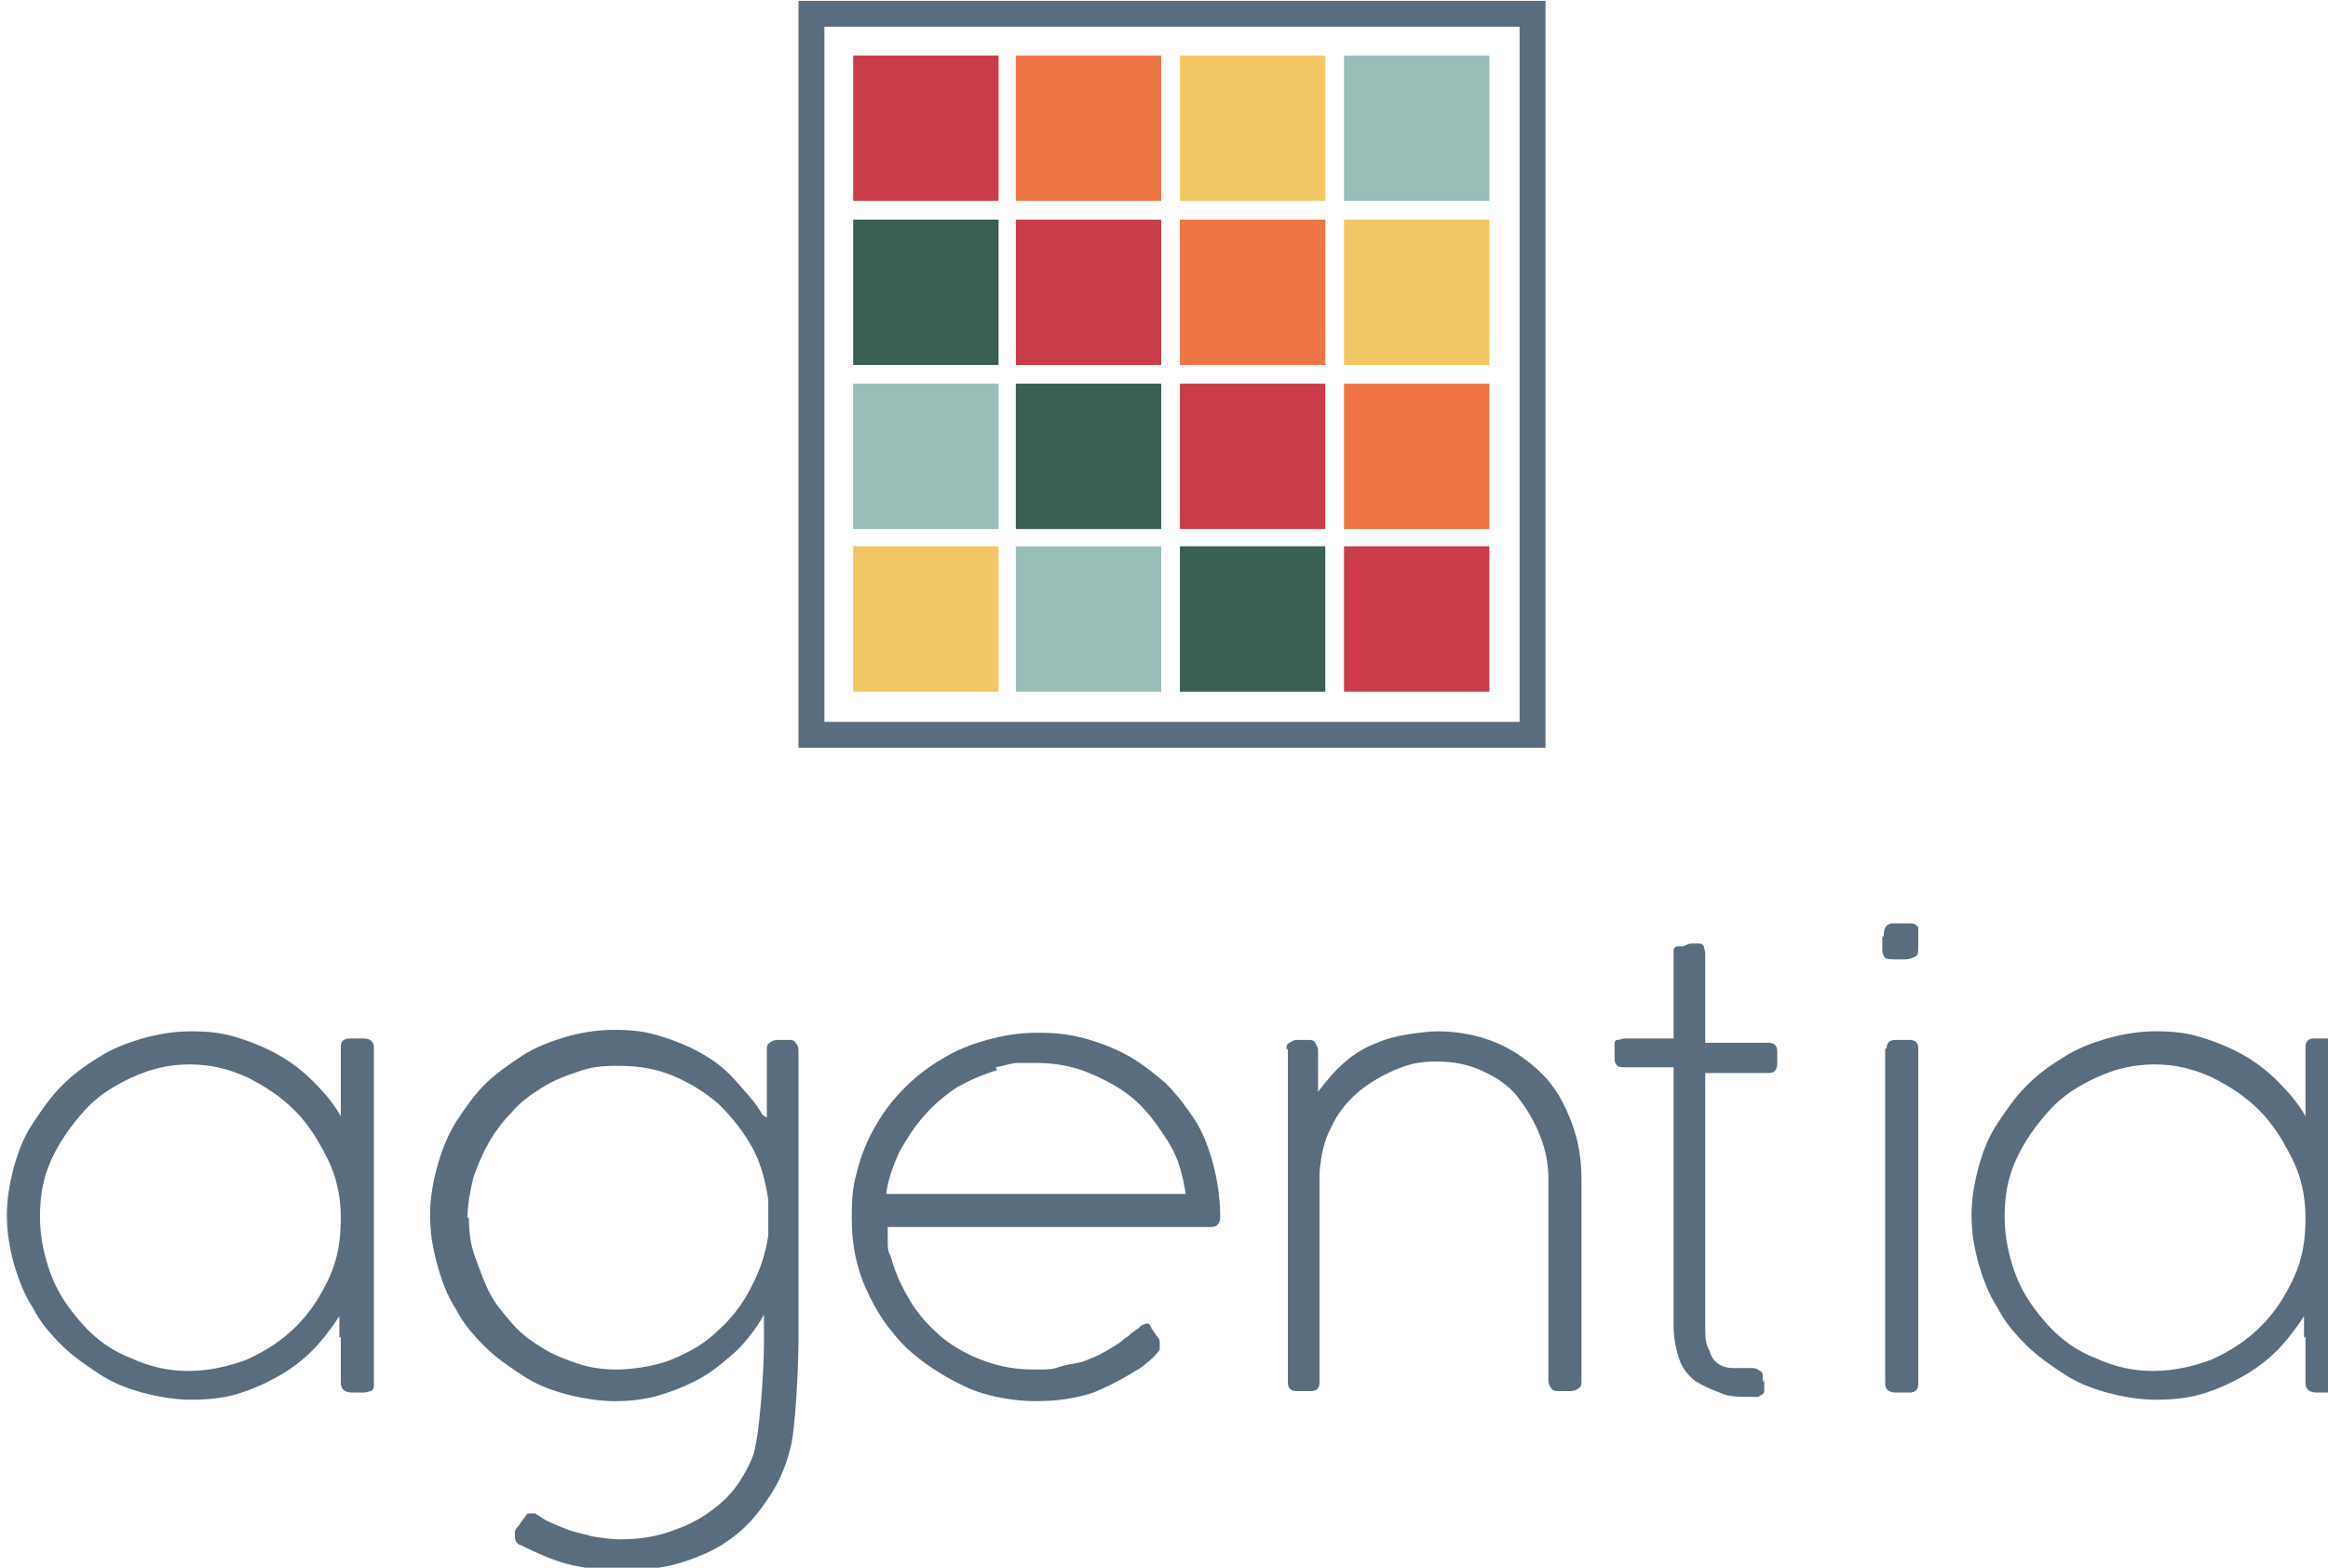
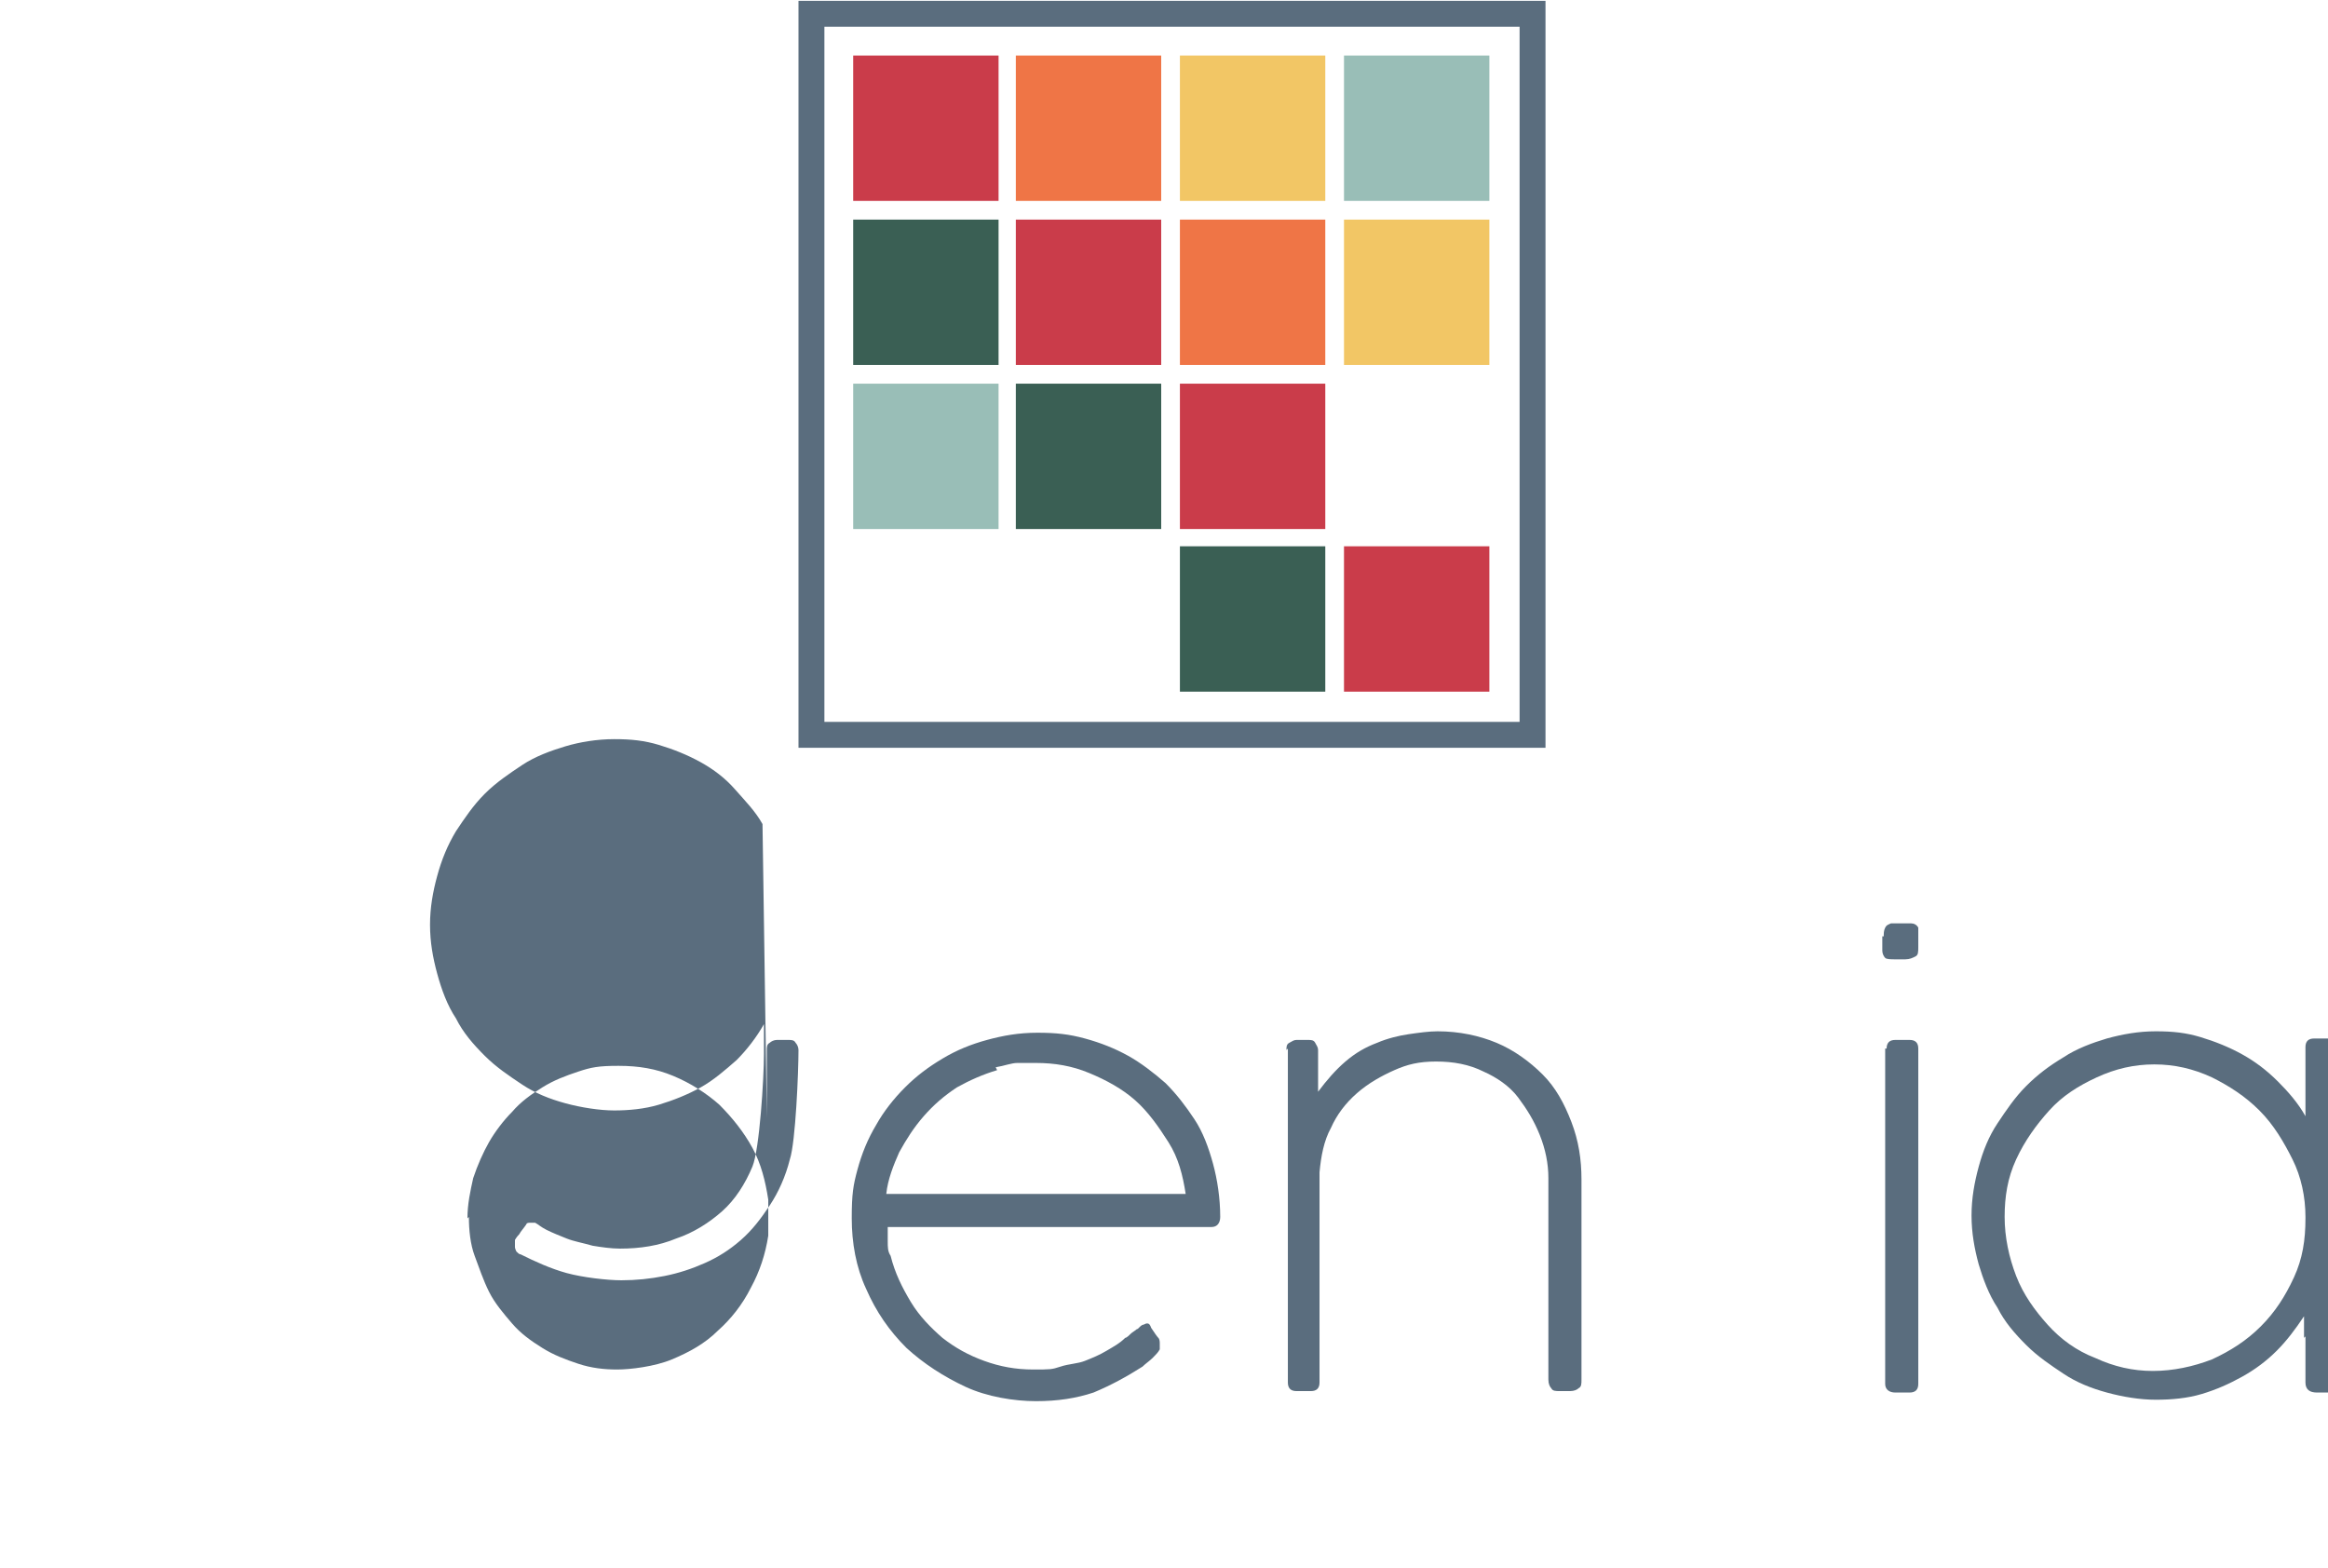
<svg xmlns="http://www.w3.org/2000/svg" xmlns:ns1="http://sodipodi.sourceforge.net/DTD/sodipodi-0.dtd" xmlns:ns2="http://www.inkscape.org/namespaces/inkscape" width="42.862mm" height="28.866mm" viewBox="0 0 42.862 28.866" version="1.1" id="svg1">
  <ns1:namedview id="namedview1" pagecolor="#ffffff" bordercolor="#000000" borderopacity="0.25" ns2:showpageshadow="2" ns2:pageopacity="0.0" ns2:pagecheckerboard="0" ns2:deskcolor="#d1d1d1" ns2:document-units="mm" />
  <defs id="defs1" />
  <g ns2:label="Layer 1" ns2:groupmode="layer" id="layer1" transform="translate(-83.608,-134.144)">
    <g id="g36" transform="matrix(0.265,0,0,0.265,3.413,124.222)">
      <g id="g20">
-         <path class="cls-20" d="m 326.2,130.4 v -1.5 c -0.6,0.9 -1.2,1.7 -1.9,2.4 -0.7,0.7 -1.5,1.3 -2.4,1.8 -0.9,0.5 -1.8,0.9 -2.8,1.2 -1,0.3 -2.1,0.4 -3.2,0.4 -1.1,0 -2.3,-0.2 -3.4,-0.5 -1.1,-0.3 -2.1,-0.7 -3,-1.3 -0.9,-0.6 -1.8,-1.2 -2.6,-2 -0.8,-0.8 -1.5,-1.6 -2,-2.6 -0.6,-0.9 -1,-2 -1.3,-3 -0.3,-1.1 -0.5,-2.2 -0.5,-3.4 0,-1.2 0.2,-2.3 0.5,-3.4 0.3,-1.1 0.7,-2.1 1.3,-3 0.6,-0.9 1.2,-1.8 2,-2.6 0.8,-0.8 1.6,-1.4 2.6,-2 0.9,-0.6 2,-1 3,-1.3 1.1,-0.3 2.2,-0.5 3.4,-0.5 1.2,0 2.1,0.1 3.1,0.4 1,0.3 2,0.7 2.9,1.2 0.9,0.5 1.7,1.1 2.5,1.9 0.7,0.7 1.4,1.5 1.9,2.4 v -4.8 c 0,-0.4 0.2,-0.6 0.6,-0.6 h 1 c 0.4,0 0.7,0.2 0.7,0.6 v 23.4 c 0,0.2 0,0.4 -0.2,0.5 -0.1,0 -0.3,0.1 -0.5,0.1 h -0.8 c -0.5,0 -0.8,-0.2 -0.8,-0.7 v -3.2 z m 0.1,-8.4 c 0,-1.4 -0.3,-2.8 -0.9,-4 -0.6,-1.2 -1.3,-2.4 -2.3,-3.4 -1,-1 -2.1,-1.7 -3.3,-2.3 -1.3,-0.6 -2.6,-0.9 -4,-0.9 v 0 c -1.4,0 -2.7,0.3 -4,0.9 -1.3,0.6 -2.4,1.3 -3.3,2.3 -0.9,1 -1.7,2.1 -2.3,3.4 -0.6,1.3 -0.8,2.6 -0.8,4 0,1.4 0.3,2.8 0.8,4.1 0.5,1.3 1.3,2.4 2.2,3.4 0.9,1 2,1.8 3.3,2.3 1.3,0.6 2.6,0.9 4,0.9 1.4,0 2.8,-0.3 4.1,-0.8 1.3,-0.6 2.4,-1.3 3.4,-2.3 1,-1 1.7,-2.1 2.3,-3.4 0.6,-1.3 0.8,-2.6 0.8,-4.1 z" id="path14" style="fill:#5a6d7e" />
-         <path class="cls-20" d="m 355.9,115.1 c 0,-0.2 0,-0.4 0,-0.6 0,-0.2 0,-0.4 0,-0.6 v -3.5 c 0,-0.2 0,-0.4 0.2,-0.5 0.1,-0.1 0.3,-0.2 0.5,-0.2 h 0.8 c 0.2,0 0.4,0 0.5,0.2 0.1,0.1 0.2,0.3 0.2,0.5 v 20.2 c 0,0 0,0 0,0 0,0 0,0 0,0 0,1.5 -0.2,6.4 -0.6,7.6 -0.3,1.2 -0.8,2.3 -1.4,3.2 -0.6,0.9 -1.2,1.7 -2,2.4 -0.8,0.7 -1.6,1.2 -2.5,1.6 -0.9,0.4 -1.8,0.7 -2.8,0.9 -1,0.2 -2,0.3 -3,0.3 -1,0 -2.7,-0.2 -3.8,-0.5 -1.1,-0.3 -2.2,-0.8 -3.2,-1.3 -0.1,0 -0.2,-0.1 -0.3,-0.2 0,0 -0.1,-0.2 -0.1,-0.3 0,-0.1 0,-0.2 0,-0.3 0,0 0,-0.1 0,-0.2 0,0 0.1,-0.2 0.3,-0.4 0.1,-0.2 0.3,-0.4 0.5,-0.7 0,-0.1 0.2,-0.1 0.3,-0.1 0.1,0 0.2,0 0.3,0 0.2,0.1 0.4,0.3 0.8,0.5 0.4,0.2 0.9,0.4 1.4,0.6 0.5,0.2 1.1,0.3 1.8,0.5 0.6,0.1 1.3,0.2 1.9,0.2 1.4,0 2.7,-0.2 3.9,-0.7 1.2,-0.4 2.3,-1.1 3.2,-1.9 0.9,-0.8 1.6,-1.9 2.1,-3.1 0.5,-1.2 0.8,-6.2 0.8,-7.8 v -2.1 c -0.5,0.9 -1.2,1.8 -1.9,2.5 -0.8,0.7 -1.6,1.4 -2.5,1.9 -0.9,0.5 -1.9,0.9 -2.9,1.2 -1,0.3 -2.1,0.4 -3.1,0.4 -1,0 -2.3,-0.2 -3.4,-0.5 -1.1,-0.3 -2.1,-0.7 -3,-1.3 -0.9,-0.6 -1.8,-1.2 -2.6,-2 -0.8,-0.8 -1.5,-1.6 -2,-2.6 -0.6,-0.9 -1,-2 -1.3,-3.1 -0.3,-1.1 -0.5,-2.2 -0.5,-3.4 0,-1.2 0.2,-2.3 0.5,-3.4 0.3,-1.1 0.7,-2.1 1.3,-3.1 0.6,-0.9 1.2,-1.8 2,-2.6 0.8,-0.8 1.7,-1.4 2.6,-2 0.9,-0.6 2,-1 3,-1.3 1,-0.3 2.2,-0.5 3.4,-0.5 1.2,0 2.1,0.1 3.1,0.4 1,0.3 2,0.7 2.9,1.2 0.9,0.5 1.7,1.1 2.4,1.9 0.7,0.8 1.4,1.5 1.9,2.4 z m -20.7,6.9 c 0,0.9 0.1,1.9 0.4,2.7 0.3,0.8 0.6,1.7 1,2.5 0.4,0.8 1,1.5 1.6,2.2 0.6,0.7 1.3,1.2 2.1,1.7 0.8,0.5 1.6,0.8 2.5,1.1 0.9,0.3 1.8,0.4 2.7,0.4 0.9,0 2.6,-0.2 3.8,-0.7 1.2,-0.5 2.3,-1.1 3.2,-2 0.9,-0.8 1.7,-1.8 2.3,-3 0.6,-1.1 1,-2.3 1.2,-3.6 v -2.5 c -0.2,-1.3 -0.5,-2.5 -1.1,-3.6 -0.6,-1.1 -1.4,-2.1 -2.3,-3 -0.9,-0.8 -2,-1.5 -3.2,-2 -1.2,-0.5 -2.4,-0.7 -3.8,-0.7 -1.4,0 -1.9,0.1 -2.8,0.4 -0.9,0.3 -1.7,0.6 -2.5,1.1 -0.8,0.5 -1.5,1 -2.1,1.7 -0.6,0.6 -1.2,1.4 -1.6,2.1 -0.4,0.7 -0.8,1.6 -1.1,2.5 -0.2,0.9 -0.4,1.8 -0.4,2.8 z" id="path15" style="fill:#5a6d7e" />
+         <path class="cls-20" d="m 355.9,115.1 c 0,-0.2 0,-0.4 0,-0.6 0,-0.2 0,-0.4 0,-0.6 v -3.5 c 0,-0.2 0,-0.4 0.2,-0.5 0.1,-0.1 0.3,-0.2 0.5,-0.2 h 0.8 c 0.2,0 0.4,0 0.5,0.2 0.1,0.1 0.2,0.3 0.2,0.5 c 0,0 0,0 0,0 0,0 0,0 0,0 0,1.5 -0.2,6.4 -0.6,7.6 -0.3,1.2 -0.8,2.3 -1.4,3.2 -0.6,0.9 -1.2,1.7 -2,2.4 -0.8,0.7 -1.6,1.2 -2.5,1.6 -0.9,0.4 -1.8,0.7 -2.8,0.9 -1,0.2 -2,0.3 -3,0.3 -1,0 -2.7,-0.2 -3.8,-0.5 -1.1,-0.3 -2.2,-0.8 -3.2,-1.3 -0.1,0 -0.2,-0.1 -0.3,-0.2 0,0 -0.1,-0.2 -0.1,-0.3 0,-0.1 0,-0.2 0,-0.3 0,0 0,-0.1 0,-0.2 0,0 0.1,-0.2 0.3,-0.4 0.1,-0.2 0.3,-0.4 0.5,-0.7 0,-0.1 0.2,-0.1 0.3,-0.1 0.1,0 0.2,0 0.3,0 0.2,0.1 0.4,0.3 0.8,0.5 0.4,0.2 0.9,0.4 1.4,0.6 0.5,0.2 1.1,0.3 1.8,0.5 0.6,0.1 1.3,0.2 1.9,0.2 1.4,0 2.7,-0.2 3.9,-0.7 1.2,-0.4 2.3,-1.1 3.2,-1.9 0.9,-0.8 1.6,-1.9 2.1,-3.1 0.5,-1.2 0.8,-6.2 0.8,-7.8 v -2.1 c -0.5,0.9 -1.2,1.8 -1.9,2.5 -0.8,0.7 -1.6,1.4 -2.5,1.9 -0.9,0.5 -1.9,0.9 -2.9,1.2 -1,0.3 -2.1,0.4 -3.1,0.4 -1,0 -2.3,-0.2 -3.4,-0.5 -1.1,-0.3 -2.1,-0.7 -3,-1.3 -0.9,-0.6 -1.8,-1.2 -2.6,-2 -0.8,-0.8 -1.5,-1.6 -2,-2.6 -0.6,-0.9 -1,-2 -1.3,-3.1 -0.3,-1.1 -0.5,-2.2 -0.5,-3.4 0,-1.2 0.2,-2.3 0.5,-3.4 0.3,-1.1 0.7,-2.1 1.3,-3.1 0.6,-0.9 1.2,-1.8 2,-2.6 0.8,-0.8 1.7,-1.4 2.6,-2 0.9,-0.6 2,-1 3,-1.3 1,-0.3 2.2,-0.5 3.4,-0.5 1.2,0 2.1,0.1 3.1,0.4 1,0.3 2,0.7 2.9,1.2 0.9,0.5 1.7,1.1 2.4,1.9 0.7,0.8 1.4,1.5 1.9,2.4 z m -20.7,6.9 c 0,0.9 0.1,1.9 0.4,2.7 0.3,0.8 0.6,1.7 1,2.5 0.4,0.8 1,1.5 1.6,2.2 0.6,0.7 1.3,1.2 2.1,1.7 0.8,0.5 1.6,0.8 2.5,1.1 0.9,0.3 1.8,0.4 2.7,0.4 0.9,0 2.6,-0.2 3.8,-0.7 1.2,-0.5 2.3,-1.1 3.2,-2 0.9,-0.8 1.7,-1.8 2.3,-3 0.6,-1.1 1,-2.3 1.2,-3.6 v -2.5 c -0.2,-1.3 -0.5,-2.5 -1.1,-3.6 -0.6,-1.1 -1.4,-2.1 -2.3,-3 -0.9,-0.8 -2,-1.5 -3.2,-2 -1.2,-0.5 -2.4,-0.7 -3.8,-0.7 -1.4,0 -1.9,0.1 -2.8,0.4 -0.9,0.3 -1.7,0.6 -2.5,1.1 -0.8,0.5 -1.5,1 -2.1,1.7 -0.6,0.6 -1.2,1.4 -1.6,2.1 -0.4,0.7 -0.8,1.6 -1.1,2.5 -0.2,0.9 -0.4,1.8 -0.4,2.8 z" id="path15" style="fill:#5a6d7e" />
        <path class="cls-20" d="m 364.3,122.8 c 0,0.2 0,0.5 0,0.9 0,0.4 0,0.7 0.2,1 0.3,1.2 0.8,2.2 1.4,3.2 0.6,1 1.4,1.8 2.2,2.5 0.9,0.7 1.8,1.2 2.9,1.6 1.1,0.4 2.2,0.6 3.4,0.6 1.2,0 1.3,0 1.9,-0.2 0.6,-0.2 1.2,-0.2 1.7,-0.4 0.5,-0.2 1,-0.4 1.5,-0.7 0.5,-0.3 0.9,-0.5 1.3,-0.9 0.1,0 0.3,-0.2 0.4,-0.3 0.1,-0.1 0.3,-0.2 0.4,-0.3 0.1,0 0.2,-0.2 0.4,-0.3 0.1,0 0.2,-0.1 0.3,-0.1 0.1,0 0.2,0 0.3,0.3 0.2,0.3 0.4,0.6 0.5,0.7 0.1,0.1 0.1,0.3 0.1,0.4 0,0.1 0,0.1 0,0.2 0,0 0,0.1 0,0.2 -0.1,0.2 -0.3,0.4 -0.5,0.6 -0.2,0.2 -0.5,0.4 -0.7,0.6 -1.1,0.7 -2.2,1.3 -3.4,1.8 -1.2,0.4 -2.5,0.6 -4,0.6 -1.5,0 -3.4,-0.3 -4.9,-1 -1.5,-0.7 -2.9,-1.6 -4.1,-2.7 -1.2,-1.2 -2.1,-2.5 -2.8,-4.1 -0.7,-1.5 -1,-3.2 -1,-4.9 0,-1.7 0.1,-2.3 0.4,-3.4 0.3,-1.1 0.7,-2.1 1.3,-3.1 0.5,-0.9 1.2,-1.8 2,-2.6 0.8,-0.8 1.6,-1.4 2.6,-2 1,-0.6 2,-1 3.1,-1.3 1.1,-0.3 2.2,-0.5 3.5,-0.5 1.3,0 2.2,0.1 3.3,0.4 1.1,0.3 2.1,0.7 3,1.2 0.9,0.5 1.8,1.2 2.6,1.9 0.8,0.8 1.4,1.6 2,2.5 0.6,0.9 1,2 1.3,3.1 0.3,1.1 0.5,2.4 0.5,3.7 v 0 c 0,0 0,0 0,0 0,0 0,0 0,0 0,0.4 -0.2,0.7 -0.6,0.7 h -22.5 z m 7.6,-11 c -1,0.3 -1.9,0.7 -2.8,1.2 -0.9,0.6 -1.6,1.2 -2.3,2 -0.7,0.8 -1.2,1.6 -1.7,2.5 -0.4,0.9 -0.8,1.9 -0.9,2.9 H 385 c -0.2,-1.3 -0.5,-2.5 -1.2,-3.6 -0.7,-1.1 -1.4,-2.1 -2.3,-2.9 -0.9,-0.8 -2,-1.4 -3.2,-1.9 -1.2,-0.5 -2.4,-0.7 -3.7,-0.7 -1.3,0 -0.9,0 -1.3,0 -0.4,0 -0.9,0.2 -1.5,0.3 z" id="path16" style="fill:#5a6d7e" />
        <path class="cls-20" d="m 392,110.4 c 0,-0.2 0,-0.4 0.2,-0.5 0.2,-0.1 0.3,-0.2 0.5,-0.2 h 0.8 c 0.2,0 0.4,0 0.5,0.2 0.1,0.2 0.2,0.3 0.2,0.5 v 2.9 c 0.6,-0.8 1.2,-1.5 1.9,-2.1 0.7,-0.6 1.4,-1 2.2,-1.3 0.7,-0.3 1.5,-0.5 2.2,-0.6 0.7,-0.1 1.4,-0.2 2,-0.2 1.5,0 2.9,0.3 4.1,0.8 1.2,0.5 2.3,1.3 3.2,2.2 0.9,0.9 1.5,2 2,3.3 0.5,1.3 0.7,2.6 0.7,4 v 13.9 c 0,0.3 0,0.5 -0.2,0.6 -0.1,0.1 -0.3,0.2 -0.6,0.2 H 411 c -0.3,0 -0.5,0 -0.6,-0.2 -0.1,-0.1 -0.2,-0.3 -0.2,-0.6 v -14 c 0,-1 -0.2,-2 -0.6,-3 -0.4,-1 -0.9,-1.8 -1.5,-2.6 -0.6,-0.8 -1.5,-1.4 -2.4,-1.8 -1,-0.5 -2.1,-0.7 -3.3,-0.7 -1.2,0 -2,0.2 -2.9,0.6 -0.9,0.4 -1.8,0.9 -2.6,1.6 -0.8,0.7 -1.4,1.5 -1.8,2.4 -0.5,0.9 -0.7,2 -0.8,3.1 v 14.6 c 0,0.4 -0.2,0.6 -0.6,0.6 h -1 c -0.4,0 -0.6,-0.2 -0.6,-0.6 v -5.4 c 0,0 0,-0.1 0,-0.2 v -17.6 z" id="path17" style="fill:#5a6d7e" />
-         <path class="cls-20" d="m 425.2,133.3 c 0,0.1 0,0.2 0,0.3 v 0.4 c 0,0.1 0,0.2 -0.1,0.3 0,0 -0.2,0.1 -0.3,0.2 -0.1,0 -0.3,0 -0.4,0 -0.1,0 -0.2,0 -0.3,0 -0.7,0 -1.4,0 -2,-0.3 -0.6,-0.2 -1.2,-0.5 -1.7,-0.8 -0.5,-0.4 -0.9,-0.9 -1.1,-1.5 -0.2,-0.6 -0.4,-1.4 -0.4,-2.3 v -18 h -3.4 c -0.2,0 -0.4,0 -0.5,-0.1 -0.1,-0.1 -0.2,-0.2 -0.2,-0.5 v -0.9 c 0,-0.2 0,-0.4 0.2,-0.4 0.2,0 0.3,-0.1 0.5,-0.1 h 3.4 v -6.1 c 0,-0.1 0,-0.2 0.2,-0.3 0,0 0.1,0 0.2,0 0,0 0,0 0.1,0 0.1,0 0.2,0 0.4,-0.1 0.2,-0.1 0.3,-0.1 0.4,-0.1 0.1,0 0.3,0 0.3,0 0.3,0 0.4,0 0.5,0.2 0,0.1 0.1,0.3 0.1,0.5 v 6.2 h 4.4 c 0.4,0 0.6,0.2 0.6,0.6 v 0.8 c 0,0.5 -0.2,0.7 -0.6,0.7 h -4.4 v 16.4 c 0,0.6 0,1.1 0,1.6 0,0.5 0.1,1 0.3,1.3 0.1,0.4 0.3,0.7 0.6,0.9 0.3,0.2 0.6,0.3 1.1,0.3 h 0.4 c 0.4,0 0.7,0 0.9,0 0.2,0 0.4,0.1 0.5,0.2 0.1,0 0.2,0.2 0.2,0.3 0,0.1 0,0.3 0,0.5 v 0 z" id="path18" style="fill:#5a6d7e" />
        <path class="cls-20" d="m 433.5,102.5 c 0,-0.2 0,-0.4 0.1,-0.6 0.1,-0.2 0.2,-0.2 0.4,-0.3 h 1.4 c 0.2,0 0.4,0.1 0.5,0.3 0,0.2 0,0.4 0,0.6 v 0.7 c 0,0.4 0,0.6 -0.2,0.7 -0.2,0.1 -0.4,0.2 -0.7,0.2 h -0.7 c -0.3,0 -0.6,0 -0.7,-0.1 -0.1,-0.1 -0.2,-0.3 -0.2,-0.5 v -1 z m 0.2,7.8 c 0,-0.4 0.2,-0.6 0.6,-0.6 h 1 c 0.4,0 0.6,0.2 0.6,0.6 v 23.3 c 0,0.4 -0.2,0.6 -0.6,0.6 h -1 c -0.4,0 -0.7,-0.2 -0.7,-0.6 v -23.3 z" id="path19" style="fill:#5a6d7e" />
        <path class="cls-20" d="m 462.7,130.4 v -1.5 c -0.6,0.9 -1.2,1.7 -1.9,2.4 -0.7,0.7 -1.5,1.3 -2.4,1.8 -0.9,0.5 -1.8,0.9 -2.8,1.2 -1,0.3 -2.1,0.4 -3.2,0.4 -1.1,0 -2.3,-0.2 -3.4,-0.5 -1.1,-0.3 -2.1,-0.7 -3,-1.3 -0.9,-0.6 -1.8,-1.2 -2.6,-2 -0.8,-0.8 -1.5,-1.6 -2,-2.6 -0.6,-0.9 -1,-2 -1.3,-3 -0.3,-1.1 -0.5,-2.2 -0.5,-3.4 0,-1.2 0.2,-2.3 0.5,-3.4 0.3,-1.1 0.7,-2.1 1.3,-3 0.6,-0.9 1.2,-1.8 2,-2.6 0.8,-0.8 1.6,-1.4 2.6,-2 0.9,-0.6 2,-1 3,-1.3 1.1,-0.3 2.2,-0.5 3.4,-0.5 1.2,0 2.1,0.1 3.1,0.4 1,0.3 2,0.7 2.9,1.2 0.9,0.5 1.7,1.1 2.5,1.9 0.7,0.7 1.4,1.5 1.9,2.4 v -4.8 c 0,-0.4 0.2,-0.6 0.6,-0.6 h 1 c 0.4,0 0.7,0.2 0.7,0.6 v 23.4 c 0,0.2 0,0.4 -0.2,0.5 -0.1,0 -0.3,0.1 -0.5,0.1 h -0.8 c -0.5,0 -0.8,-0.2 -0.8,-0.7 v -3.2 z m 0.1,-8.4 c 0,-1.4 -0.3,-2.8 -0.9,-4 -0.6,-1.2 -1.3,-2.4 -2.3,-3.4 -1,-1 -2.1,-1.7 -3.3,-2.3 -1.3,-0.6 -2.6,-0.9 -4,-0.9 v 0 c -1.4,0 -2.7,0.3 -4,0.9 -1.3,0.6 -2.4,1.3 -3.3,2.3 -0.9,1 -1.7,2.1 -2.3,3.4 -0.6,1.3 -0.8,2.6 -0.8,4 0,1.4 0.3,2.8 0.8,4.1 0.5,1.3 1.3,2.4 2.2,3.4 0.9,1 2,1.8 3.3,2.3 1.3,0.6 2.6,0.9 4,0.9 1.4,0 2.8,-0.3 4.1,-0.8 1.3,-0.6 2.4,-1.3 3.4,-2.3 1,-1 1.7,-2.1 2.3,-3.4 0.6,-1.3 0.8,-2.6 0.8,-4.1 z" id="path20" style="fill:#5a6d7e" />
      </g>
      <g id="g35">
-         <rect class="cls-34" x="361.9" y="75.4" width="10.1" height="10.1" id="rect20" style="fill:#f2c665" />
        <rect class="cls-27" x="361.9" y="64.1" width="10.1" height="10.1" id="rect21" style="fill:#99beb7" />
        <rect class="cls-36" x="361.9" y="52.7" width="10.1" height="10.1" id="rect22" style="fill:#3a5f54" />
        <rect class="cls-18" x="361.9" y="41.3" width="10.1" height="10.1" id="rect23" style="fill:#ca3c4a" />
-         <rect class="cls-27" x="373.2" y="75.4" width="10.1" height="10.1" id="rect24" style="fill:#99beb7" />
        <rect class="cls-36" x="373.2" y="64.1" width="10.1" height="10.1" id="rect25" style="fill:#3a5f54" />
        <rect class="cls-18" x="373.2" y="52.7" width="10.1" height="10.1" id="rect26" style="fill:#ca3c4a" />
        <rect class="cls-21" x="373.2" y="41.3" width="10.1" height="10.1" id="rect27" style="fill:#ef7546" />
        <rect class="cls-36" x="384.6" y="75.4" width="10.1" height="10.1" id="rect28" style="fill:#3a5f54" />
        <rect class="cls-18" x="384.6" y="64.1" width="10.1" height="10.1" id="rect29" style="fill:#ca3c4a" />
        <rect class="cls-21" x="384.6" y="52.7" width="10.1" height="10.1" id="rect30" style="fill:#ef7546" />
        <rect class="cls-34" x="384.6" y="41.3" width="10.1" height="10.1" id="rect31" style="fill:#f2c665" />
        <rect class="cls-18" x="396" y="75.4" width="10.1" height="10.1" id="rect32" style="fill:#ca3c4a" />
-         <rect class="cls-21" x="396" y="64.1" width="10.1" height="10.1" id="rect33" style="fill:#ef7546" />
        <rect class="cls-34" x="396" y="52.7" width="10.1" height="10.1" id="rect34" style="fill:#f2c665" />
        <rect class="cls-27" x="396" y="41.3" width="10.1" height="10.1" id="rect35" style="fill:#99beb7" />
      </g>
      <rect class="cls-2" x="359" y="38.4" width="50.1" height="50.1" id="rect36" style="fill:none;stroke:#5a6d7e;stroke-width:1.8px;stroke-miterlimit:10" />
    </g>
  </g>
</svg>